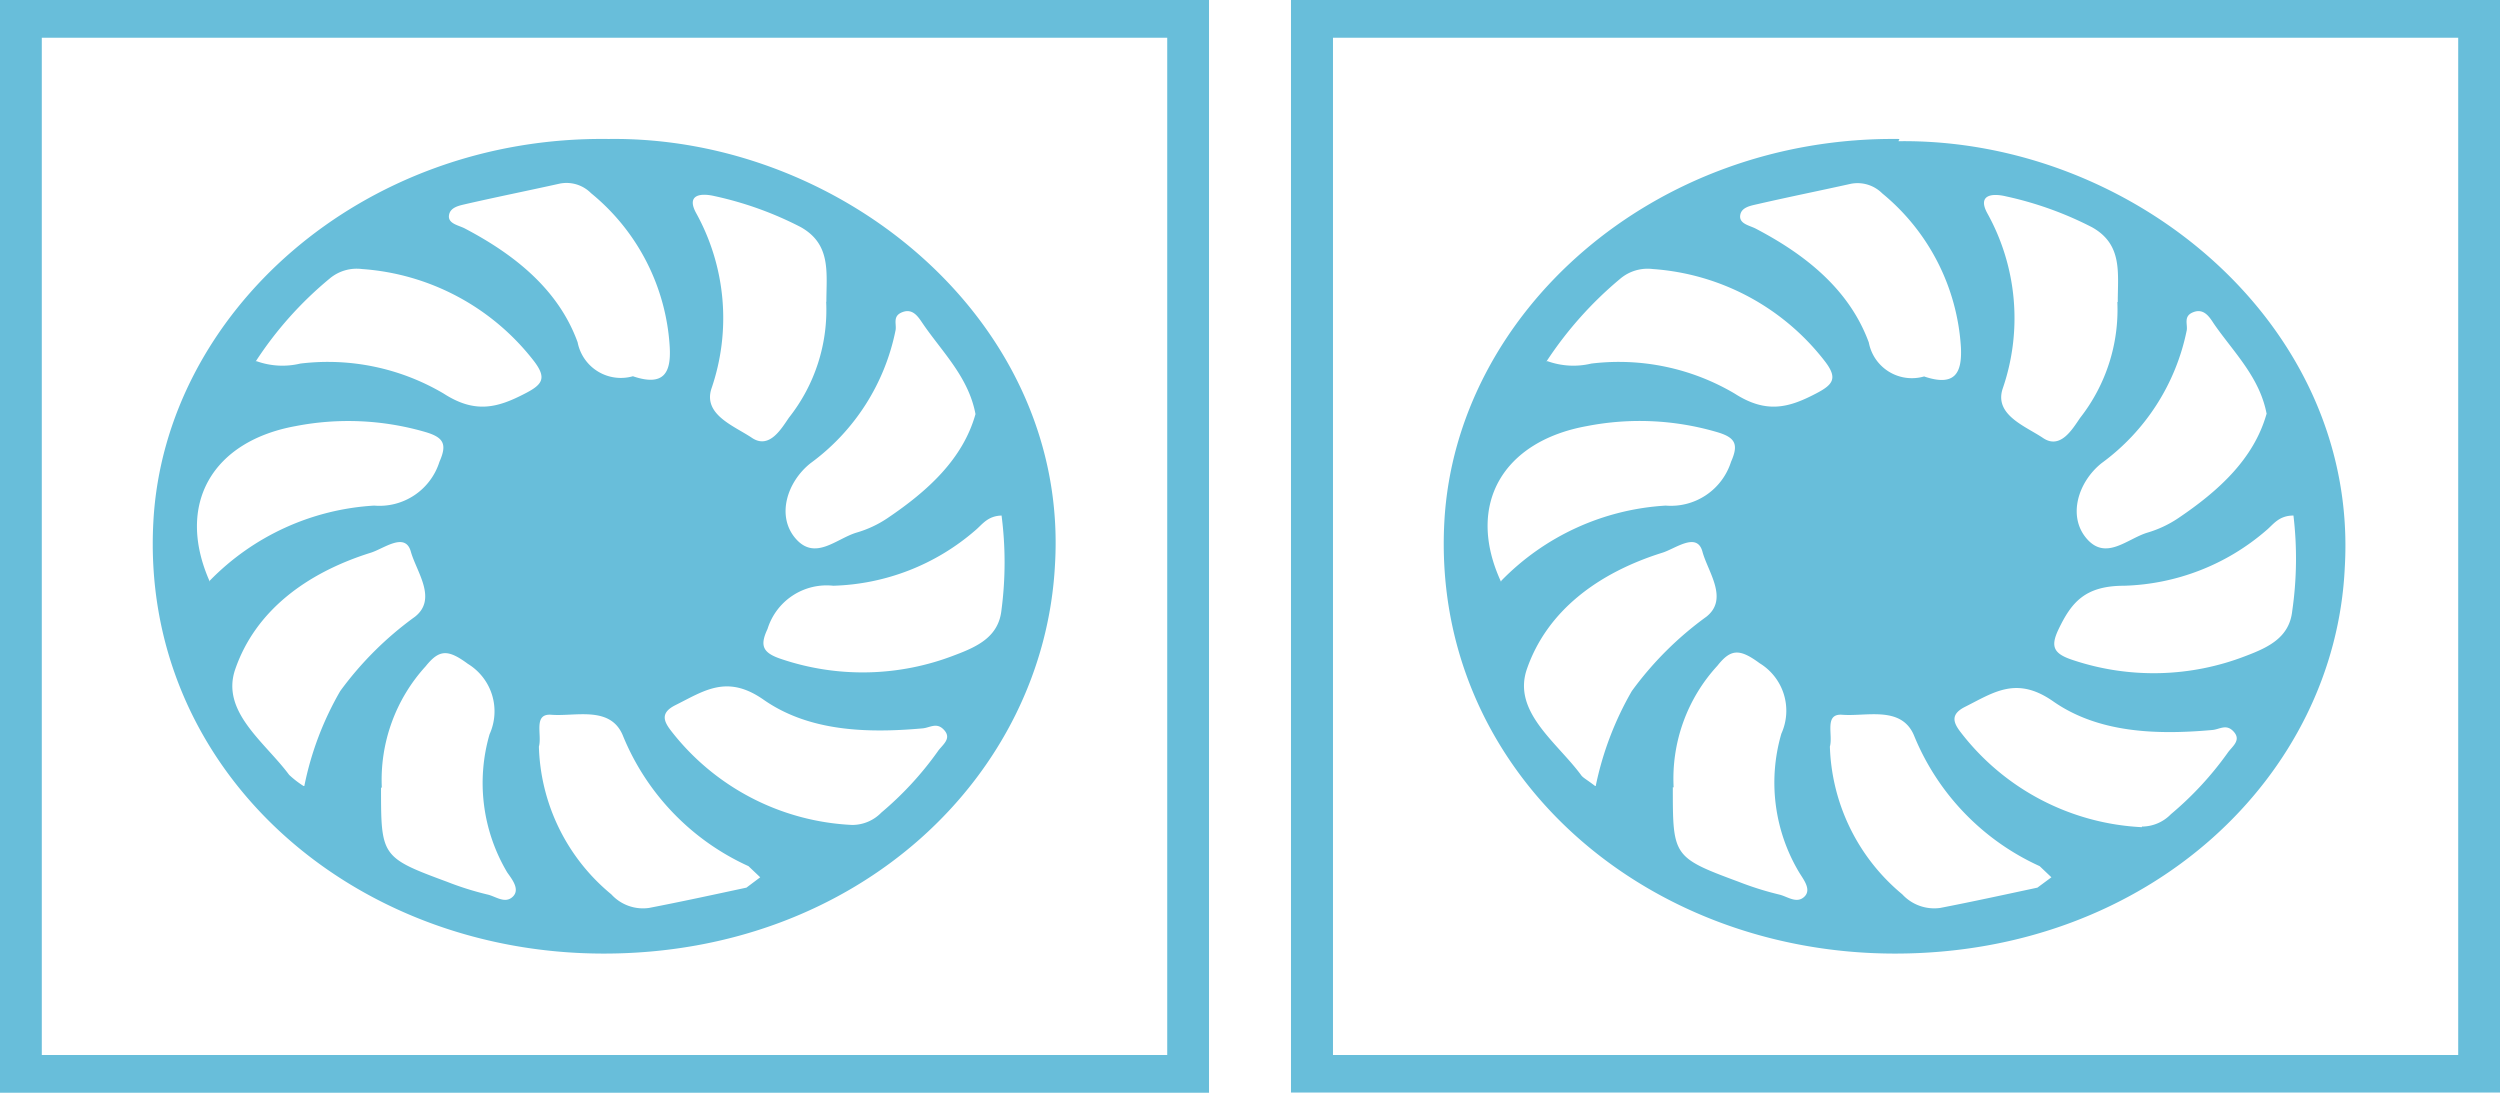
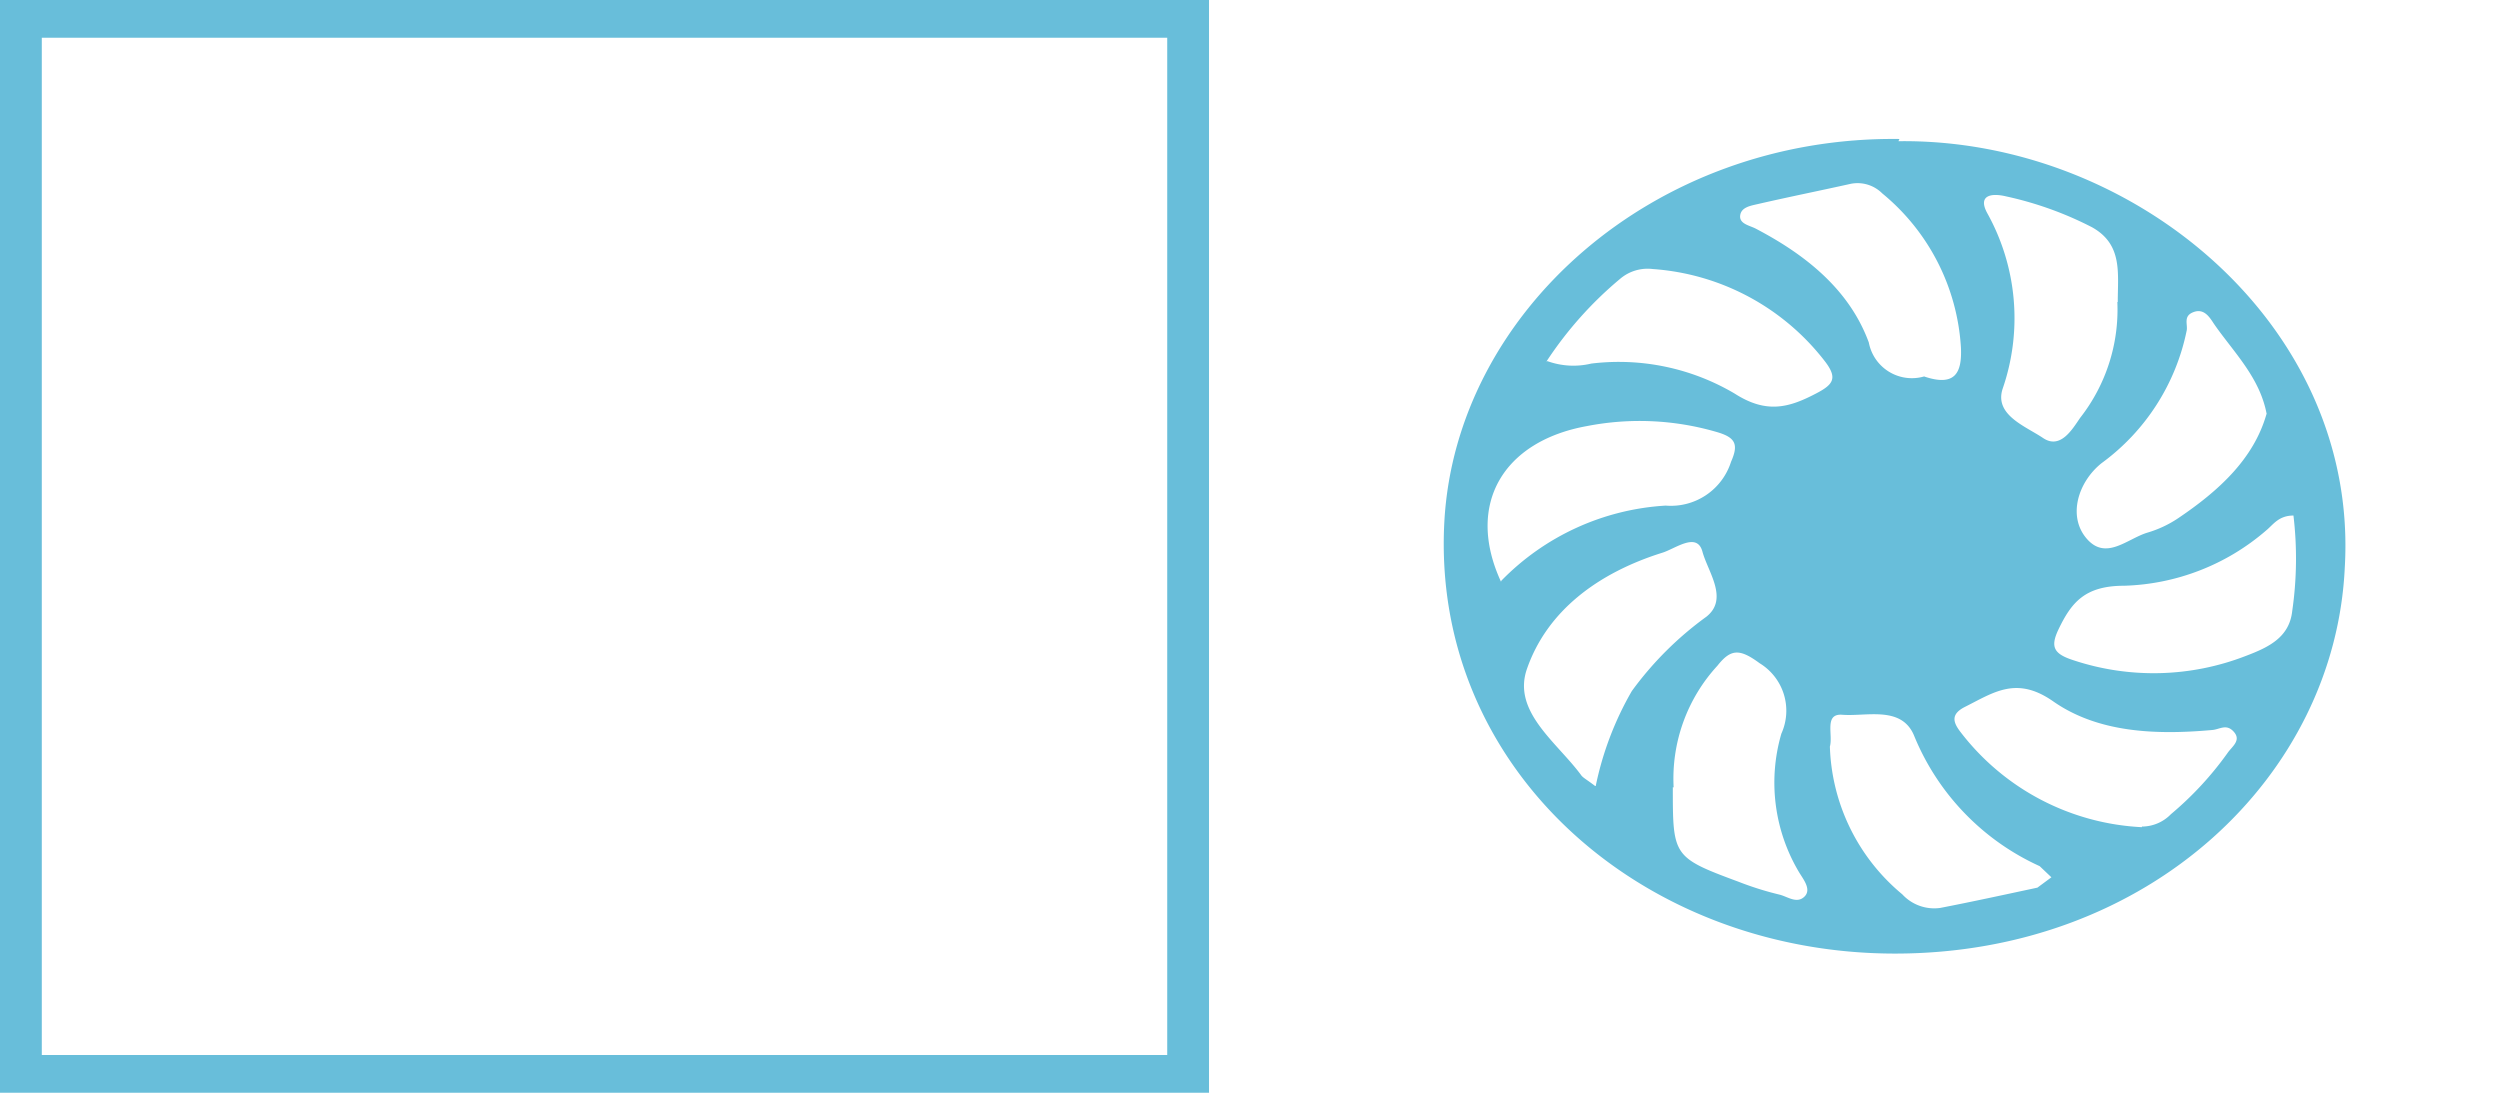
<svg xmlns="http://www.w3.org/2000/svg" viewBox="0 0 123.22 53.85">
  <defs>
    <style>.cls-1{fill:#68beda;}</style>
  </defs>
  <title>Asset 31ldpi</title>
  <g id="Layer_2" data-name="Layer 2">
    <g id="Layer_1-2" data-name="Layer 1">
-       <path class="cls-1" d="M10.34,28.62a12.33,12.33,0,0,1,8.1-3.7,3.1,3.1,0,0,0,3.22-2.16c.39-.88.21-1.21-.74-1.48A13.59,13.59,0,0,0,14.58,21c-4.11.74-5.94,3.85-4.24,7.67m37.74-8.26c-.34-1.82-1.64-3.06-2.59-4.45-.22-.32-.48-.77-1-.58s-.29.59-.35.9a10.73,10.73,0,0,1-4.19,6.55c-1.17.93-1.69,2.62-.73,3.72s2,0,3-.3a5.42,5.42,0,0,0,1.52-.71c2-1.35,3.72-2.92,4.34-5.13m1.33,5c-.73,0-1,.45-1.34.73a11.16,11.16,0,0,1-7,2.73A3.05,3.05,0,0,0,37.83,31c-.4.85-.23,1.19.73,1.5a12.53,12.53,0,0,0,8.5-.21c1.15-.43,2.16-.92,2.3-2.22a18,18,0,0,0,0-4.7M15,38.74a15.37,15.37,0,0,1,1.77-4.68,16.6,16.6,0,0,1,3.68-3.66c1.12-.88.08-2.21-.2-3.21s-1.35-.13-2,.06c-3.17,1-5.66,2.87-6.65,5.72-.74,2.1,1.45,3.6,2.65,5.22a4.68,4.68,0,0,0,.71.55m3.82.06c0,3.4,0,3.46,3.25,4.66a14.91,14.91,0,0,0,2,.63c.4.09.86.47,1.24.11S25.23,43.33,25,43a8.62,8.62,0,0,1-.87-6.81,2.74,2.74,0,0,0-1.07-3.47c-1-.74-1.42-.7-2.08.12a8.3,8.3,0,0,0-2.16,6M40.73,14.88c0-1.44.25-2.84-1.27-3.69a17.14,17.14,0,0,0-4.22-1.52c-.76-.18-1.41-.05-.93.83a10.69,10.69,0,0,1,.75,8.67c-.4,1.28,1.14,1.83,2,2.41s1.45-.45,1.83-1a8.55,8.55,0,0,0,1.83-5.71m-9.51,3.68c1.52.51,1.87-.19,1.8-1.44a10.58,10.58,0,0,0-3.88-7.59,1.7,1.7,0,0,0-1.54-.47c-1.53.34-3.07.65-4.6,1-.33.08-.8.15-.86.56s.46.49.76.64c2.54,1.33,4.65,3.06,5.58,5.62a2.17,2.17,0,0,0,2.74,1.67M26.56,36.75a9.78,9.78,0,0,0,3.57,7.33,2.11,2.11,0,0,0,1.86.67c1.61-.31,3.21-.66,4.8-1l.68-.51-.58-.55a12.07,12.07,0,0,1-6.2-6.46c-.62-1.45-2.32-.91-3.51-1-.92-.08-.45,1-.62,1.57m-13.92-19a3.77,3.77,0,0,0,2.16.12,11.22,11.22,0,0,1,7.07,1.48c1.55,1,2.65.7,4,0,.86-.44,1.08-.75.48-1.56a11.75,11.75,0,0,0-8.51-4.58,2.07,2.07,0,0,0-1.58.46,18.07,18.07,0,0,0-3.66,4.1M42,40.66a2,2,0,0,0,1.44-.61,16.19,16.19,0,0,0,2.77-3c.21-.32.71-.62.34-1.05s-.71-.13-1.08-.1c-2.78.25-5.61.14-7.83-1.41-1.8-1.26-2.92-.45-4.34.26-.75.37-.6.78-.24,1.25A12,12,0,0,0,42,40.66M30,6.85C41.53,6.7,52.69,15.9,52,27.8,51.47,38.24,42.3,47,29.76,47S6.89,37.83,7.56,25.7C8.12,15.44,17.81,6.69,30,6.85" />
      <path class="cls-1" d="M2.06,52H57.53V1.86H2.06Zm57.53,1.86H0V0H59.59Z" />
      <path class="cls-1" d="M74,28.62a12.33,12.33,0,0,1,8.1-3.7,3.11,3.11,0,0,0,3.22-2.16c.39-.88.21-1.21-.75-1.48A13.54,13.54,0,0,0,78.22,21c-4.12.74-6,3.85-4.24,7.67m37.74-8.26c-.34-1.82-1.64-3.06-2.6-4.45-.21-.32-.48-.77-1-.58s-.29.59-.34.9a10.74,10.74,0,0,1-4.2,6.55c-1.16.93-1.68,2.62-.73,3.72s2,0,3-.3a5.5,5.5,0,0,0,1.51-.71c2-1.35,3.72-2.92,4.35-5.13m1.33,5c-.73,0-1,.45-1.34.73a11.19,11.19,0,0,1-7,2.73c-1.95,0-2.61.83-3.25,2.17-.4.85-.22,1.19.74,1.5a12.54,12.54,0,0,0,8.5-.21c1.14-.43,2.15-.92,2.29-2.22a18,18,0,0,0,.06-4.7M78.65,38.74a15.65,15.65,0,0,1,1.78-4.68A16.55,16.55,0,0,1,84.1,30.4c1.12-.88.08-2.21-.19-3.21s-1.35-.13-2,.06c-3.17,1-5.66,2.87-6.65,5.72-.73,2.1,1.46,3.6,2.66,5.22.09.14.27.22.7.55m3.83.06c0,3.4,0,3.46,3.24,4.66a15.41,15.41,0,0,0,2,.63c.4.09.86.47,1.24.11s-.06-.87-.27-1.23a8.62,8.62,0,0,1-.86-6.81,2.74,2.74,0,0,0-1.07-3.47c-1-.74-1.43-.7-2.08.12a8.22,8.22,0,0,0-2.16,6m21.89-23.92c0-1.44.25-2.84-1.27-3.69a17.21,17.21,0,0,0-4.23-1.52c-.75-.18-1.41-.05-.93.83a10.65,10.65,0,0,1,.75,8.67c-.4,1.28,1.14,1.83,2,2.41s1.45-.45,1.83-1a8.65,8.65,0,0,0,1.83-5.71m-9.51,3.68c1.52.51,1.86-.19,1.8-1.44a10.65,10.65,0,0,0-3.88-7.59,1.72,1.72,0,0,0-1.55-.47c-1.53.34-3.07.65-4.59,1-.34.08-.81.15-.86.56s.45.49.75.64c2.55,1.33,4.65,3.06,5.59,5.62a2.16,2.16,0,0,0,2.74,1.67M90.19,36.75a9.85,9.85,0,0,0,3.57,7.33,2.14,2.14,0,0,0,1.87.67c1.6-.31,3.2-.66,4.79-1l.69-.51-.58-.55a12.07,12.07,0,0,1-6.2-6.46c-.63-1.45-2.33-.91-3.52-1-.92-.08-.45,1-.62,1.57m-13.92-19a3.77,3.77,0,0,0,2.16.12,11.22,11.22,0,0,1,7.07,1.48c1.56,1,2.66.7,4,0,.85-.44,1.08-.75.47-1.56a11.75,11.75,0,0,0-8.51-4.58,2.09,2.09,0,0,0-1.58.46,18.56,18.56,0,0,0-3.66,4.1m29.35,22.92a2,2,0,0,0,1.43-.61,16.25,16.25,0,0,0,2.78-3c.21-.32.7-.62.33-1.05s-.7-.13-1.07-.1c-2.78.25-5.62.14-7.84-1.41-1.8-1.26-2.92-.45-4.33.26-.75.37-.6.78-.24,1.25a12,12,0,0,0,8.94,4.69m-12-33.81c11.55-.15,22.7,9.05,22,21C115.1,38.24,105.94,47,93.4,47S70.52,37.83,71.19,25.7c.57-10.26,10.26-19,22.43-18.85" />
-       <path class="cls-1" d="M65.7,52h55.46V1.86H65.7Zm57.52,1.86H63.63V0h59.59Z" />
    </g>
  </g>
</svg>